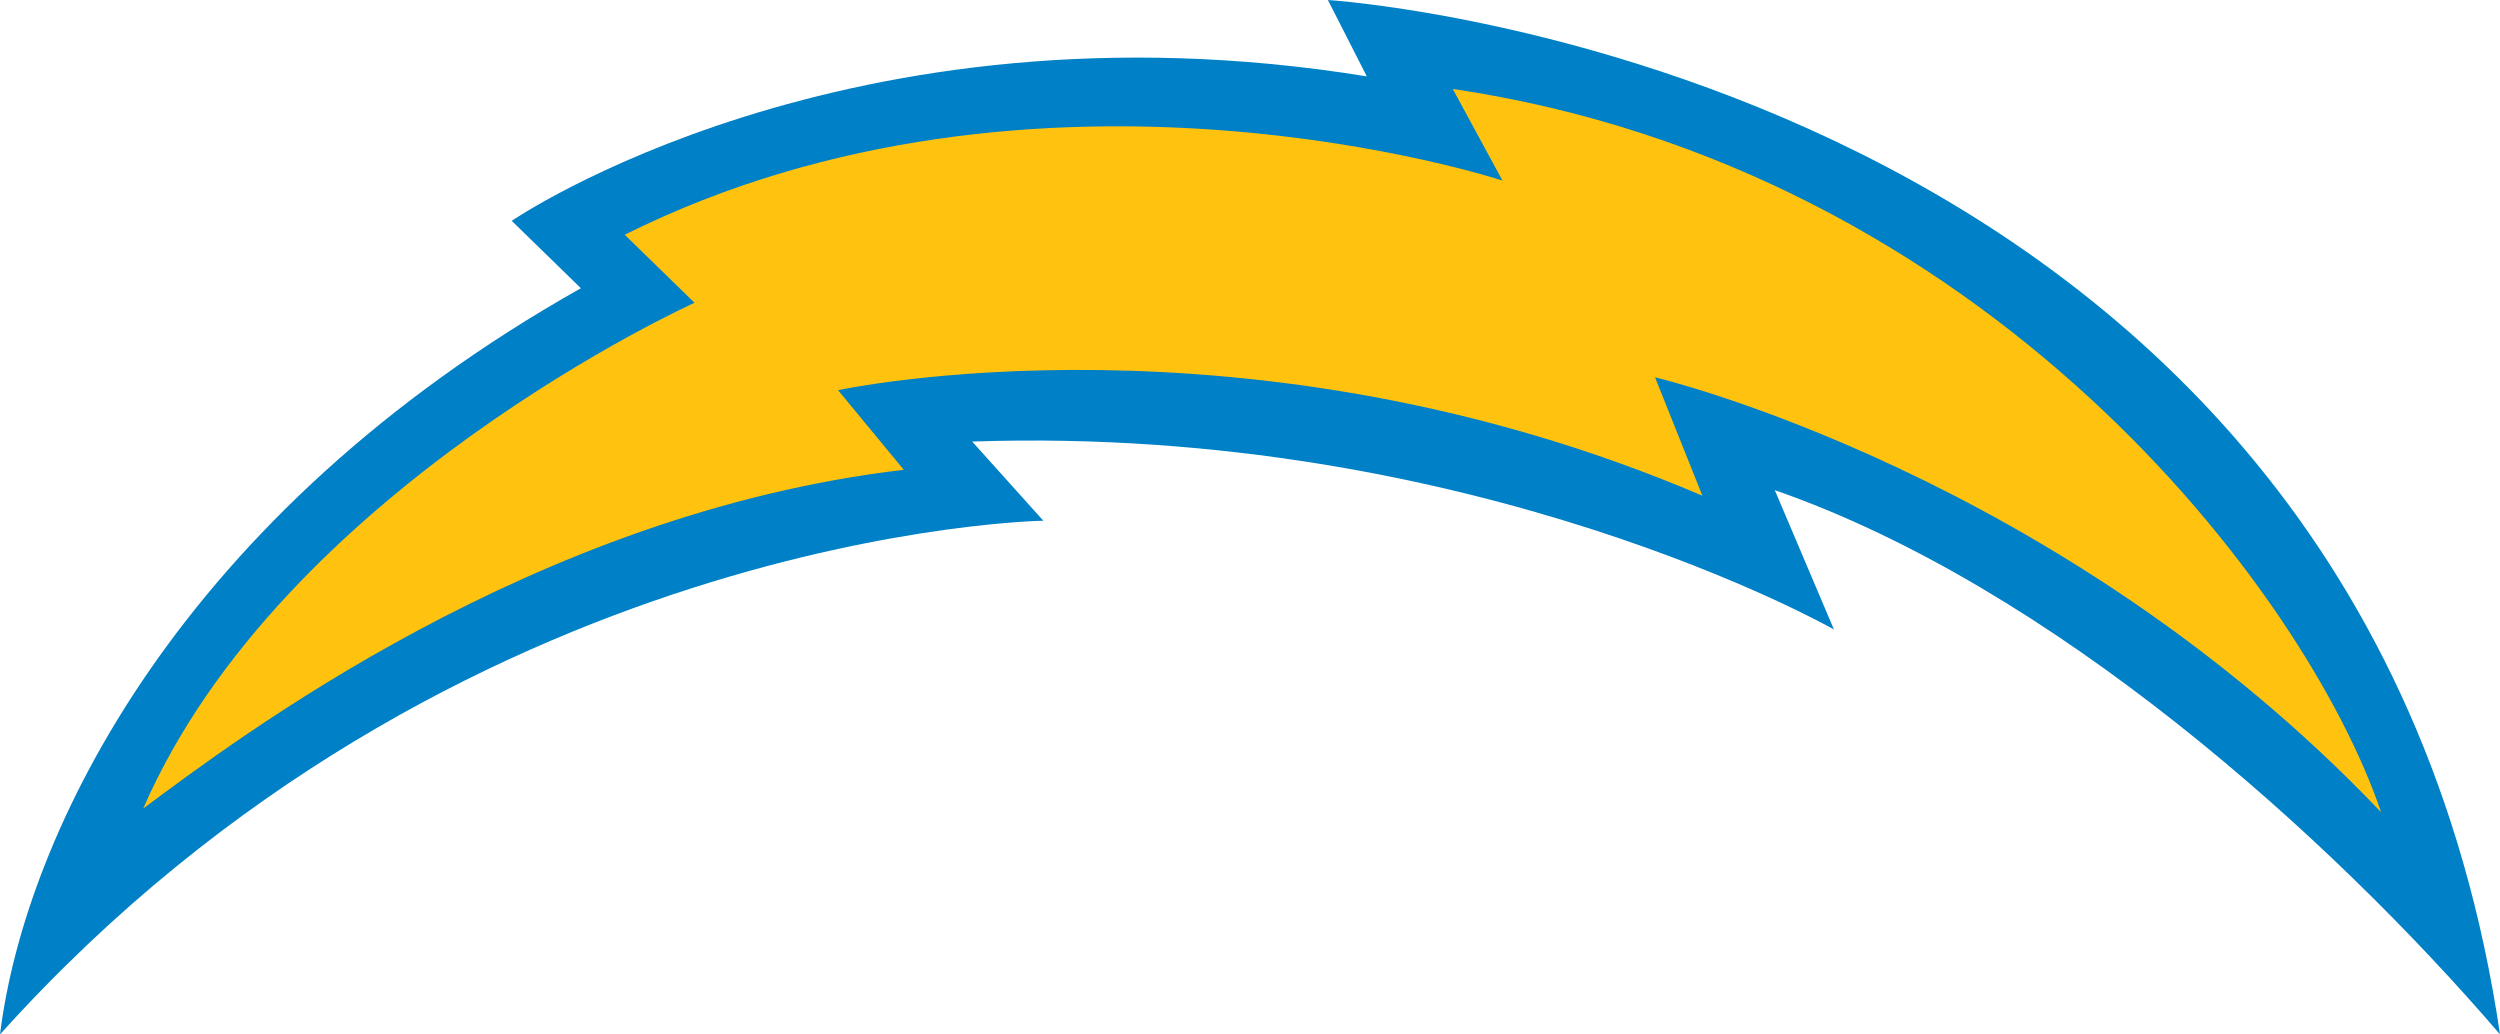
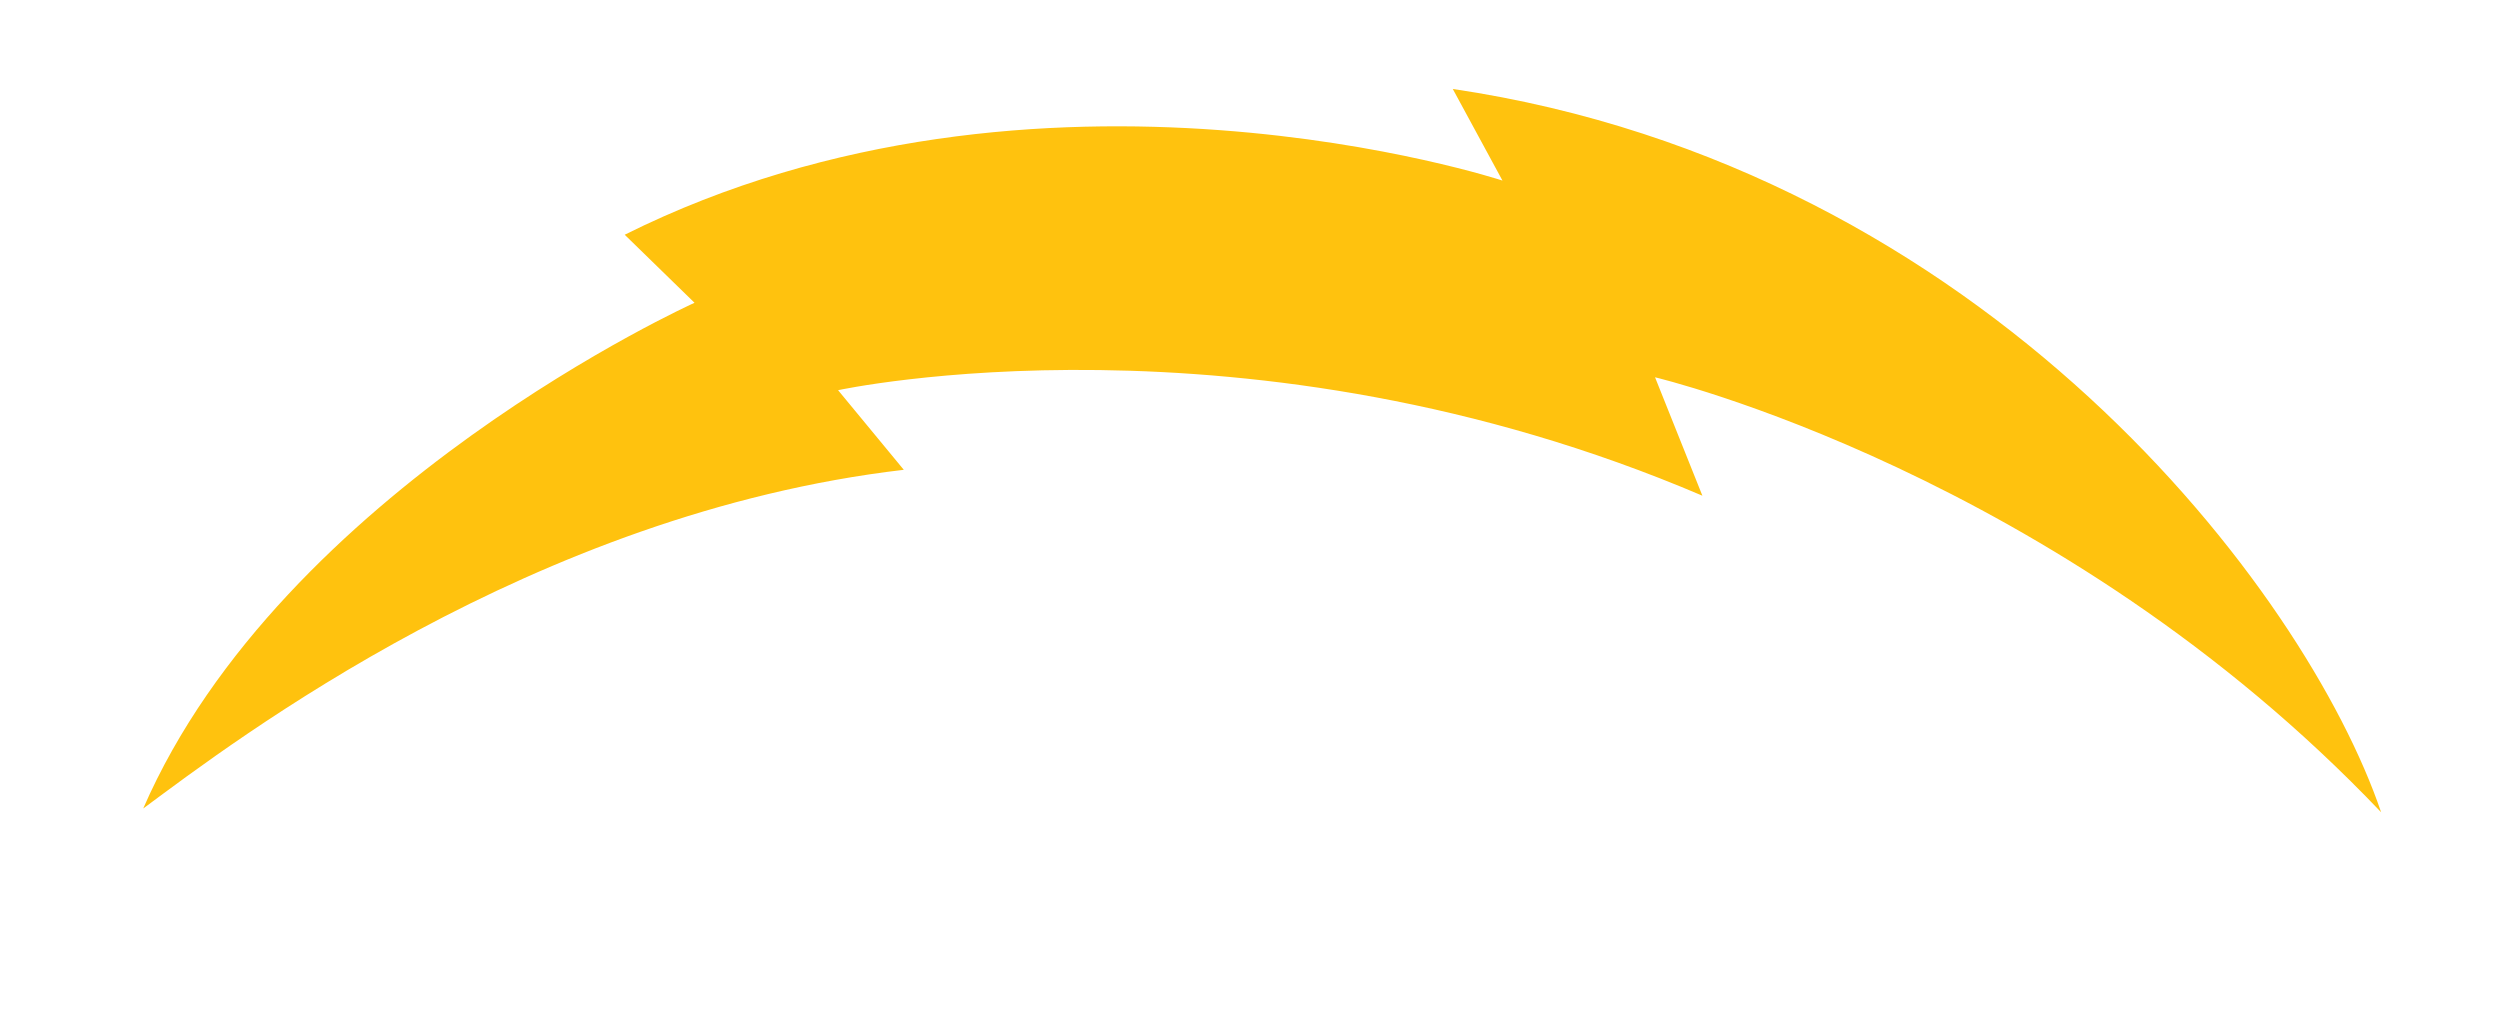
<svg xmlns="http://www.w3.org/2000/svg" id="Layer_2" data-name="Layer 2" viewBox="0 0 224.83 93.02">
  <defs>
    <style>
      .cls-1 {
        fill: #0080c6;
      }

      .cls-2 {
        fill: #ffc20e;
      }
    </style>
  </defs>
  <g id="Los_Angeles_Chargers" data-name="Los Angeles Chargers">
    <g>
-       <path class="cls-1" d="M224.83,93.02c-15.45-17.98-40.29-40.27-65.22-48.94,5.15,12.13,5.32,12.53,5.32,12.53,0,0-32.32-18.44-77.5-16.9l6.4,7.12s-52.95.75-93.83,46.2c2.25-18.15,16.19-46.8,52.24-67.11l-6.22-6.06S76.08-.75,122.92,6.87l-3.5-6.87s92.54,5.78,105.41,93.02Z" />
      <path class="cls-2" d="M12.88,72.71c8.21-6.08,35-26.55,68.4-30.46-5.79-7.01-5.91-7.16-5.91-7.16,0,0,36.81-7.99,77.73,9.49l-4.26-10.65s36.25,8.57,65.3,39.12c-6.76-19.89-35.45-57.93-83.49-65.05l4.47,8.24s-41.64-13.73-78.94,4.87l6.28,6.12S25.39,43.95,12.88,72.71Z" />
    </g>
  </g>
</svg>